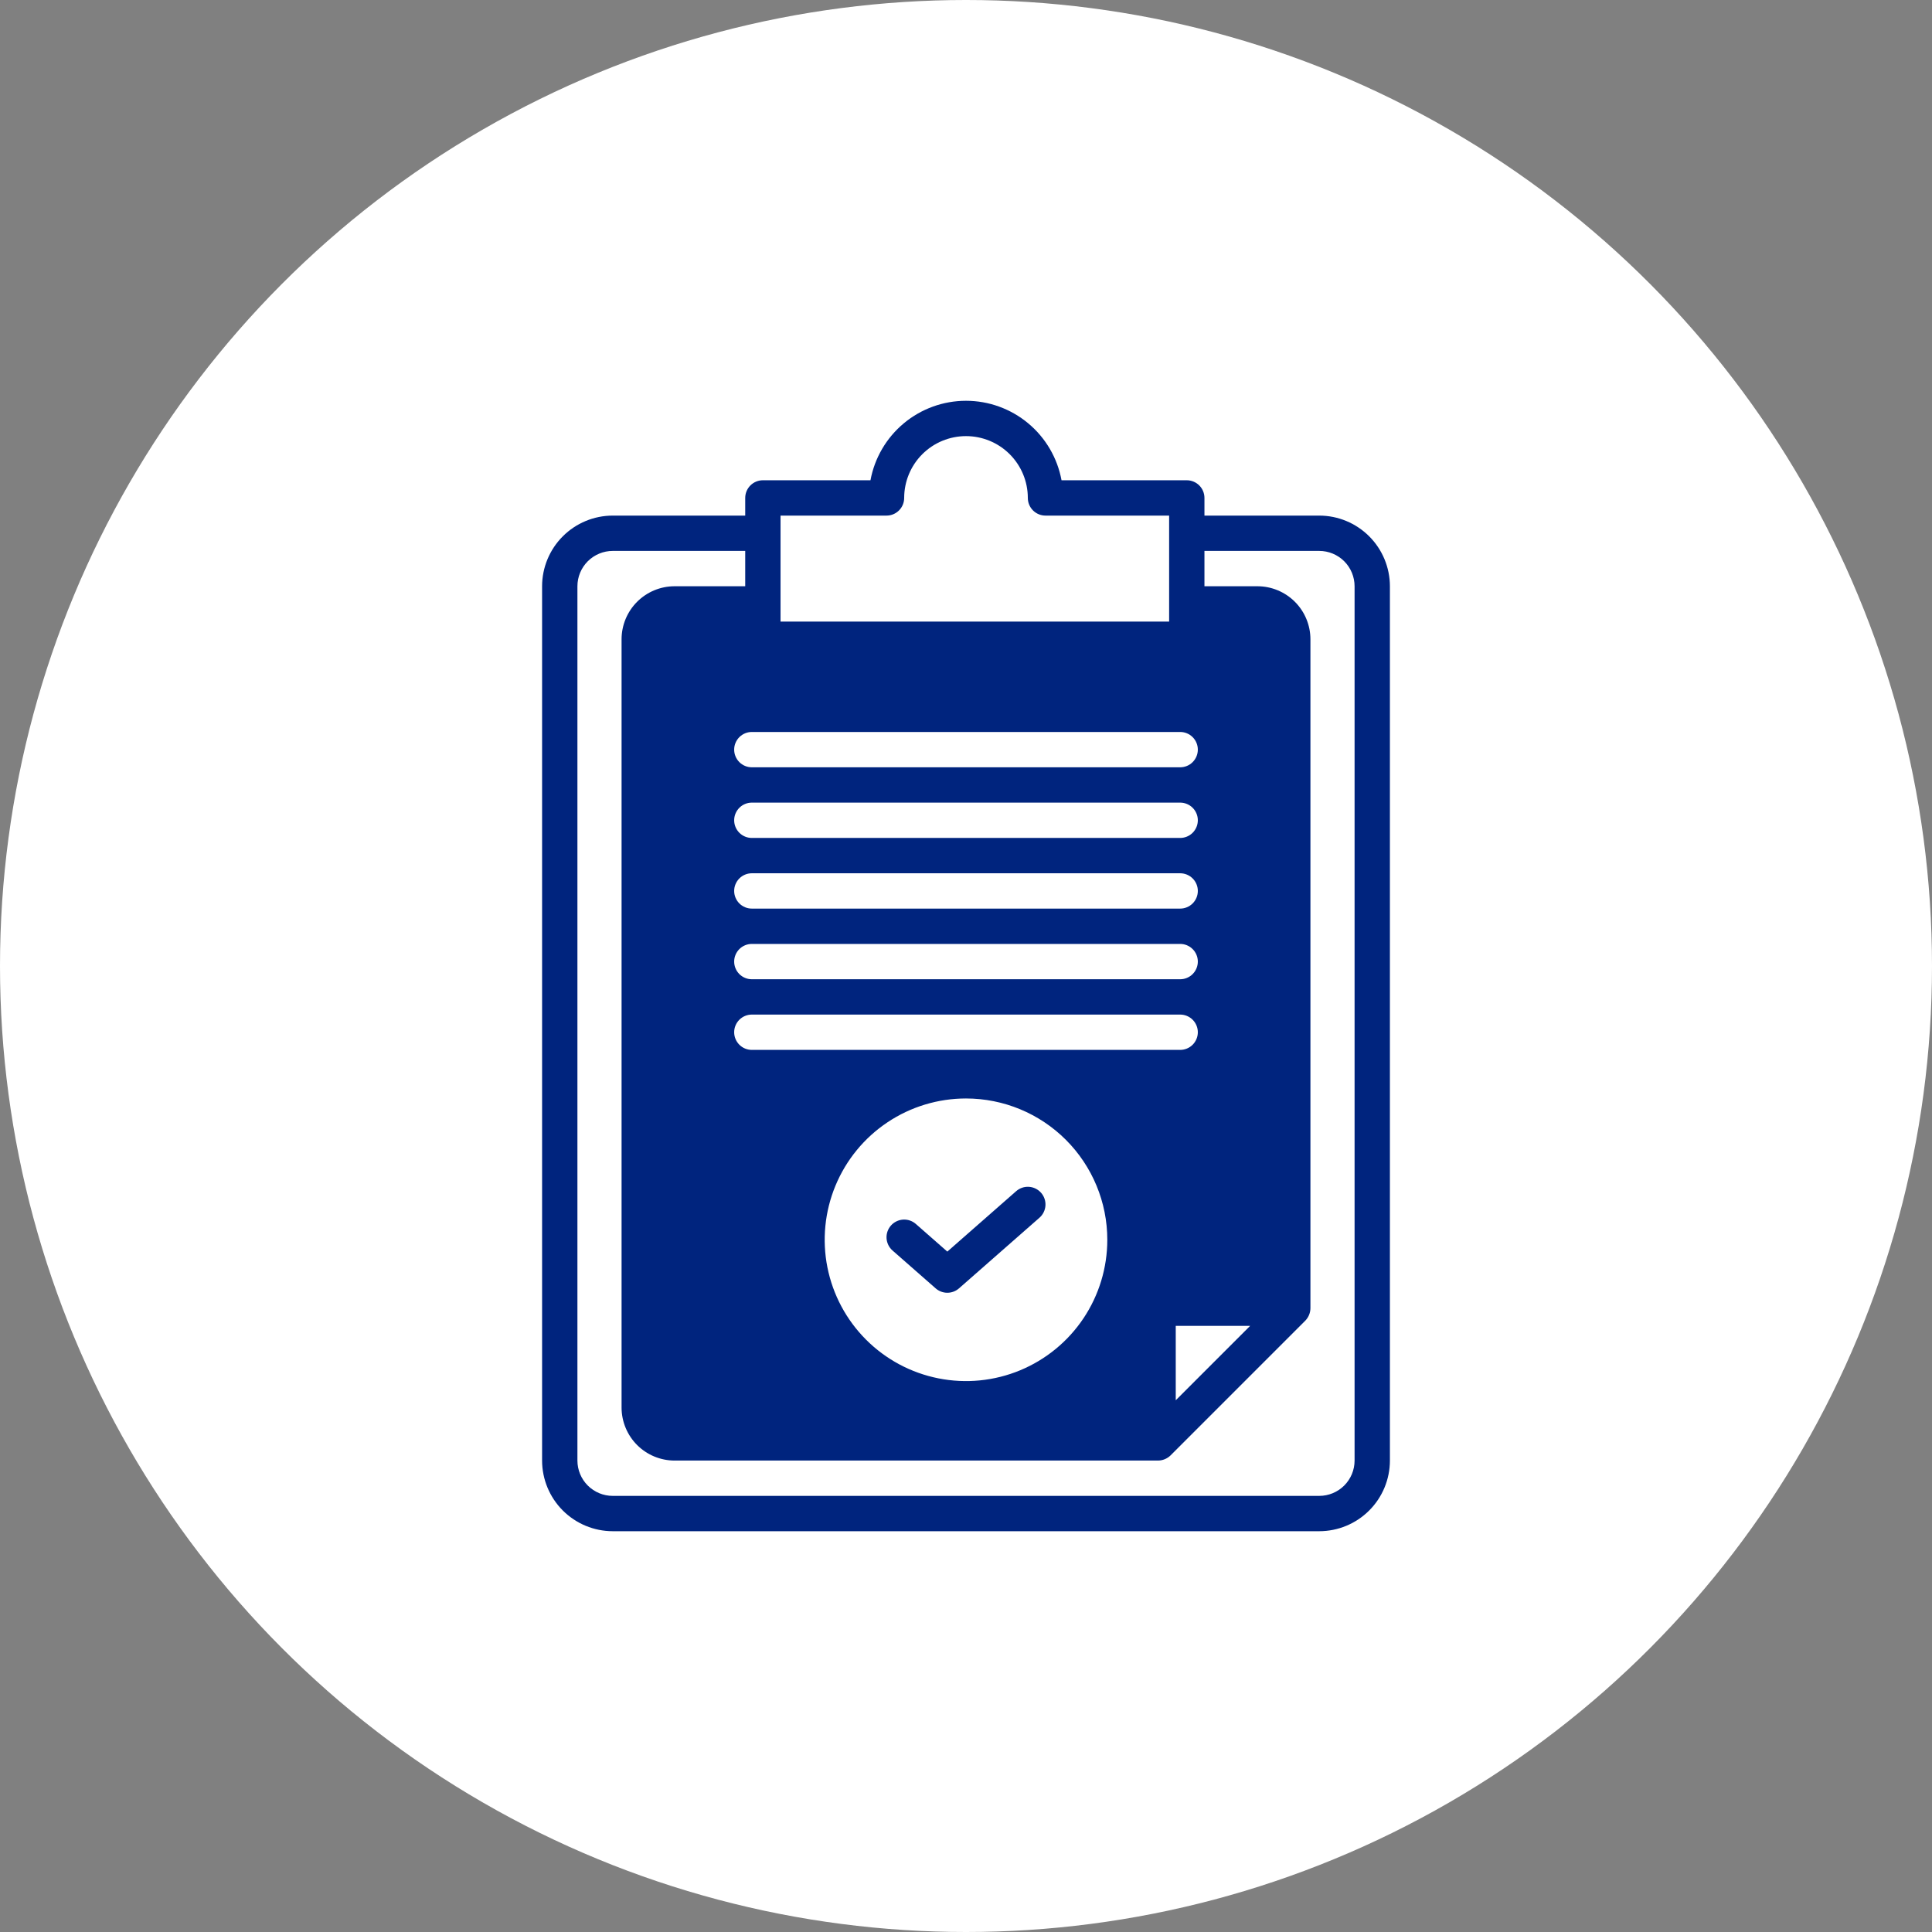
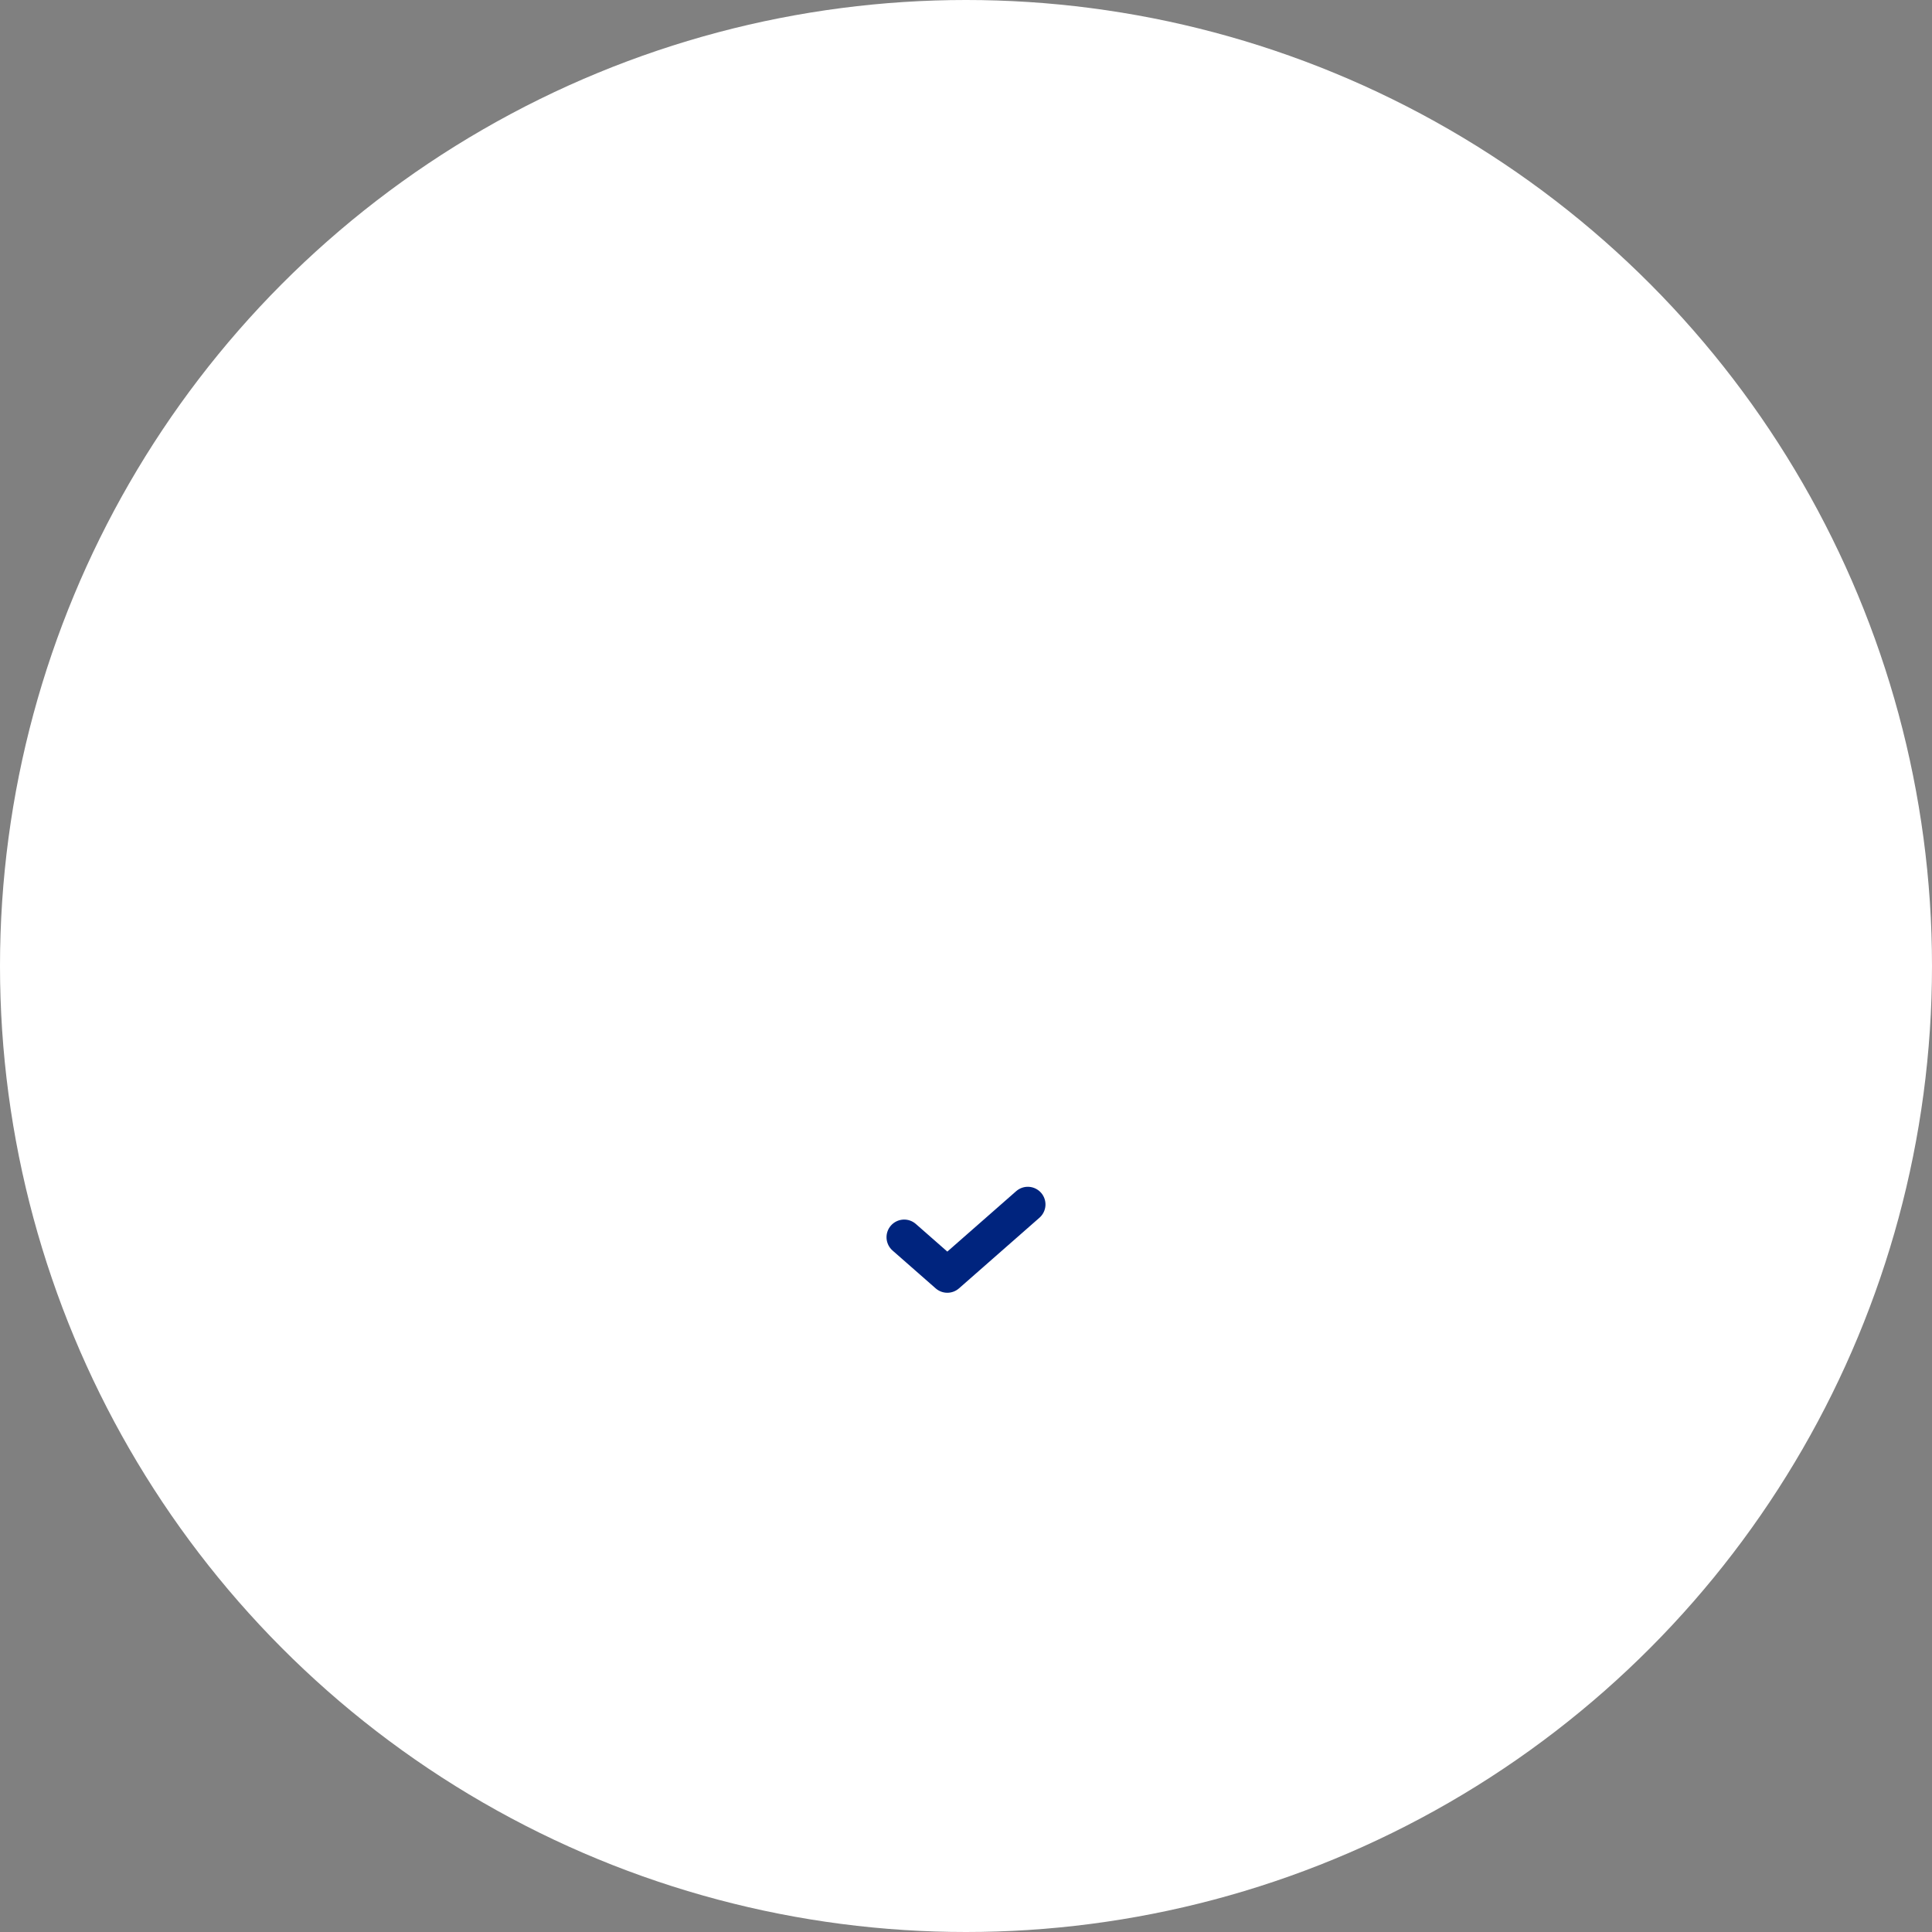
<svg xmlns="http://www.w3.org/2000/svg" width="188" height="188" viewBox="0 0 188 188" fill="none">
  <rect x="0" y="0" width="188" height="188" fill="#808080" stroke="none" />
  <circle cx="94" cy="94" r="94" fill="white" />
  <g clip-path="url(#clip0_233_162)">
    <path d="M89.118 119.101C88.775 118.801 88.328 118.648 87.873 118.678C87.418 118.708 86.993 118.917 86.693 119.259C86.392 119.602 86.24 120.05 86.269 120.504C86.299 120.959 86.508 121.384 86.85 121.685L91.049 125.37C91.363 125.645 91.766 125.797 92.183 125.797C92.6 125.797 93.003 125.645 93.317 125.37L101.149 118.495C101.492 118.194 101.701 117.769 101.731 117.315C101.76 116.86 101.608 116.412 101.307 116.069C101.006 115.727 100.582 115.518 100.127 115.488C99.672 115.458 99.224 115.611 98.882 115.911L92.183 121.791L89.118 119.101Z" fill="#00247E" />
-     <path d="M128.375 50.172H117.203V48.453C117.203 47.997 117.022 47.56 116.7 47.238C116.377 46.916 115.94 46.734 115.484 46.734H103.296C102.894 44.562 101.745 42.599 100.046 41.186C98.348 39.774 96.209 39 94 39C91.791 39 89.652 39.774 87.954 41.186C86.255 42.599 85.106 44.562 84.704 46.734H74.234C73.778 46.734 73.341 46.916 73.019 47.238C72.697 47.56 72.516 47.997 72.516 48.453V50.172H59.625C57.802 50.174 56.055 50.899 54.766 52.188C53.477 53.477 52.752 55.224 52.75 57.047V142.125C52.752 143.948 53.477 145.695 54.766 146.984C56.055 148.273 57.802 148.998 59.625 149H128.375C130.198 148.998 131.945 148.273 133.234 146.984C134.523 145.695 135.248 143.948 135.25 142.125V57.047C135.248 55.224 134.523 53.477 133.234 52.188C131.945 50.899 130.198 50.174 128.375 50.172ZM73.16 102.164C72.704 102.164 72.267 101.983 71.945 101.661C71.623 101.338 71.441 100.901 71.441 100.445C71.441 99.989 71.623 99.552 71.945 99.23C72.267 98.908 72.704 98.727 73.16 98.727H114.84C115.296 98.727 115.733 98.908 116.055 99.23C116.378 99.552 116.559 99.989 116.559 100.445C116.559 100.901 116.378 101.338 116.055 101.661C115.733 101.983 115.296 102.164 114.84 102.164H73.16ZM107.75 120.641C107.75 123.36 106.944 126.019 105.433 128.28C103.922 130.541 101.774 132.303 99.262 133.344C96.749 134.385 93.985 134.657 91.317 134.126C88.65 133.596 86.2 132.286 84.277 130.363C82.354 128.44 81.045 125.99 80.514 123.323C79.984 120.656 80.256 117.891 81.297 115.379C82.337 112.866 84.1 110.719 86.361 109.208C88.622 107.697 91.281 106.891 94 106.891C97.647 106.891 101.144 108.339 103.723 110.918C106.301 113.497 107.75 116.994 107.75 120.641ZM73.16 84.977H114.84C115.296 84.977 115.733 85.158 116.055 85.48C116.378 85.802 116.559 86.239 116.559 86.695C116.559 87.151 116.378 87.588 116.055 87.911C115.733 88.233 115.296 88.414 114.84 88.414H73.16C72.704 88.414 72.267 88.233 71.945 87.911C71.623 87.588 71.441 87.151 71.441 86.695C71.441 86.239 71.623 85.802 71.945 85.48C72.267 85.158 72.704 84.977 73.16 84.977ZM71.441 79.82C71.441 79.364 71.623 78.927 71.945 78.605C72.267 78.283 72.704 78.102 73.16 78.102H114.84C115.296 78.102 115.733 78.283 116.055 78.605C116.378 78.927 116.559 79.364 116.559 79.82C116.559 80.276 116.378 80.713 116.055 81.036C115.733 81.358 115.296 81.539 114.84 81.539H73.16C72.704 81.539 72.267 81.358 71.945 81.036C71.623 80.713 71.441 80.276 71.441 79.82ZM73.16 91.852H114.84C115.296 91.852 115.733 92.033 116.055 92.355C116.378 92.677 116.559 93.114 116.559 93.57C116.559 94.026 116.378 94.463 116.055 94.786C115.733 95.108 115.296 95.289 114.84 95.289H73.16C72.704 95.289 72.267 95.108 71.945 94.786C71.623 94.463 71.441 94.026 71.441 93.57C71.441 93.114 71.623 92.677 71.945 92.355C72.267 92.033 72.704 91.852 73.16 91.852ZM114.41 129.02H121.647L118.029 132.638L114.41 136.257V129.02ZM75.953 50.172H86.266C86.722 50.172 87.159 49.991 87.481 49.668C87.803 49.346 87.984 48.909 87.984 48.453C87.984 46.858 88.618 45.328 89.746 44.199C90.874 43.071 92.405 42.438 94 42.438C95.595 42.438 97.126 43.071 98.254 44.199C99.382 45.328 100.016 46.858 100.016 48.453C100.016 48.909 100.197 49.346 100.519 49.668C100.841 49.991 101.279 50.172 101.734 50.172H113.766V60.484H75.953V50.172ZM73.16 71.227H114.84C115.296 71.227 115.733 71.408 116.055 71.73C116.378 72.052 116.559 72.489 116.559 72.945C116.559 73.401 116.378 73.838 116.055 74.161C115.733 74.483 115.296 74.664 114.84 74.664H73.16C72.704 74.664 72.267 74.483 71.945 74.161C71.623 73.838 71.441 73.401 71.441 72.945C71.441 72.489 71.623 72.052 71.945 71.73C72.267 71.408 72.704 71.227 73.16 71.227ZM131.812 142.125C131.812 143.036 131.449 143.91 130.805 144.555C130.16 145.199 129.286 145.562 128.375 145.562H59.625C58.714 145.562 57.84 145.199 57.195 144.555C56.551 143.91 56.188 143.036 56.188 142.125V57.047C56.188 56.136 56.551 55.262 57.195 54.617C57.84 53.973 58.714 53.61 59.625 53.609H72.516V57.047H65.641C64.274 57.048 62.963 57.592 61.996 58.559C61.03 59.525 60.486 60.836 60.484 62.203V136.969C60.486 138.336 61.03 139.646 61.996 140.613C62.963 141.58 64.274 142.123 65.641 142.125H112.691C113.146 142.12 113.582 141.94 113.907 141.621L127.012 128.516C127.331 128.191 127.511 127.756 127.516 127.301V62.203C127.514 60.836 126.97 59.525 126.004 58.559C125.037 57.592 123.726 57.048 122.359 57.047H117.203V53.609H128.375C129.286 53.61 130.16 53.973 130.805 54.617C131.449 55.262 131.812 56.136 131.812 57.047V142.125Z" fill="#00247E" />
  </g>
  <defs>
    <clipPath id="clip0_233_162">
      <rect width="110" height="110" fill="white" transform="translate(39 39)" />
    </clipPath>
  </defs>
</svg>